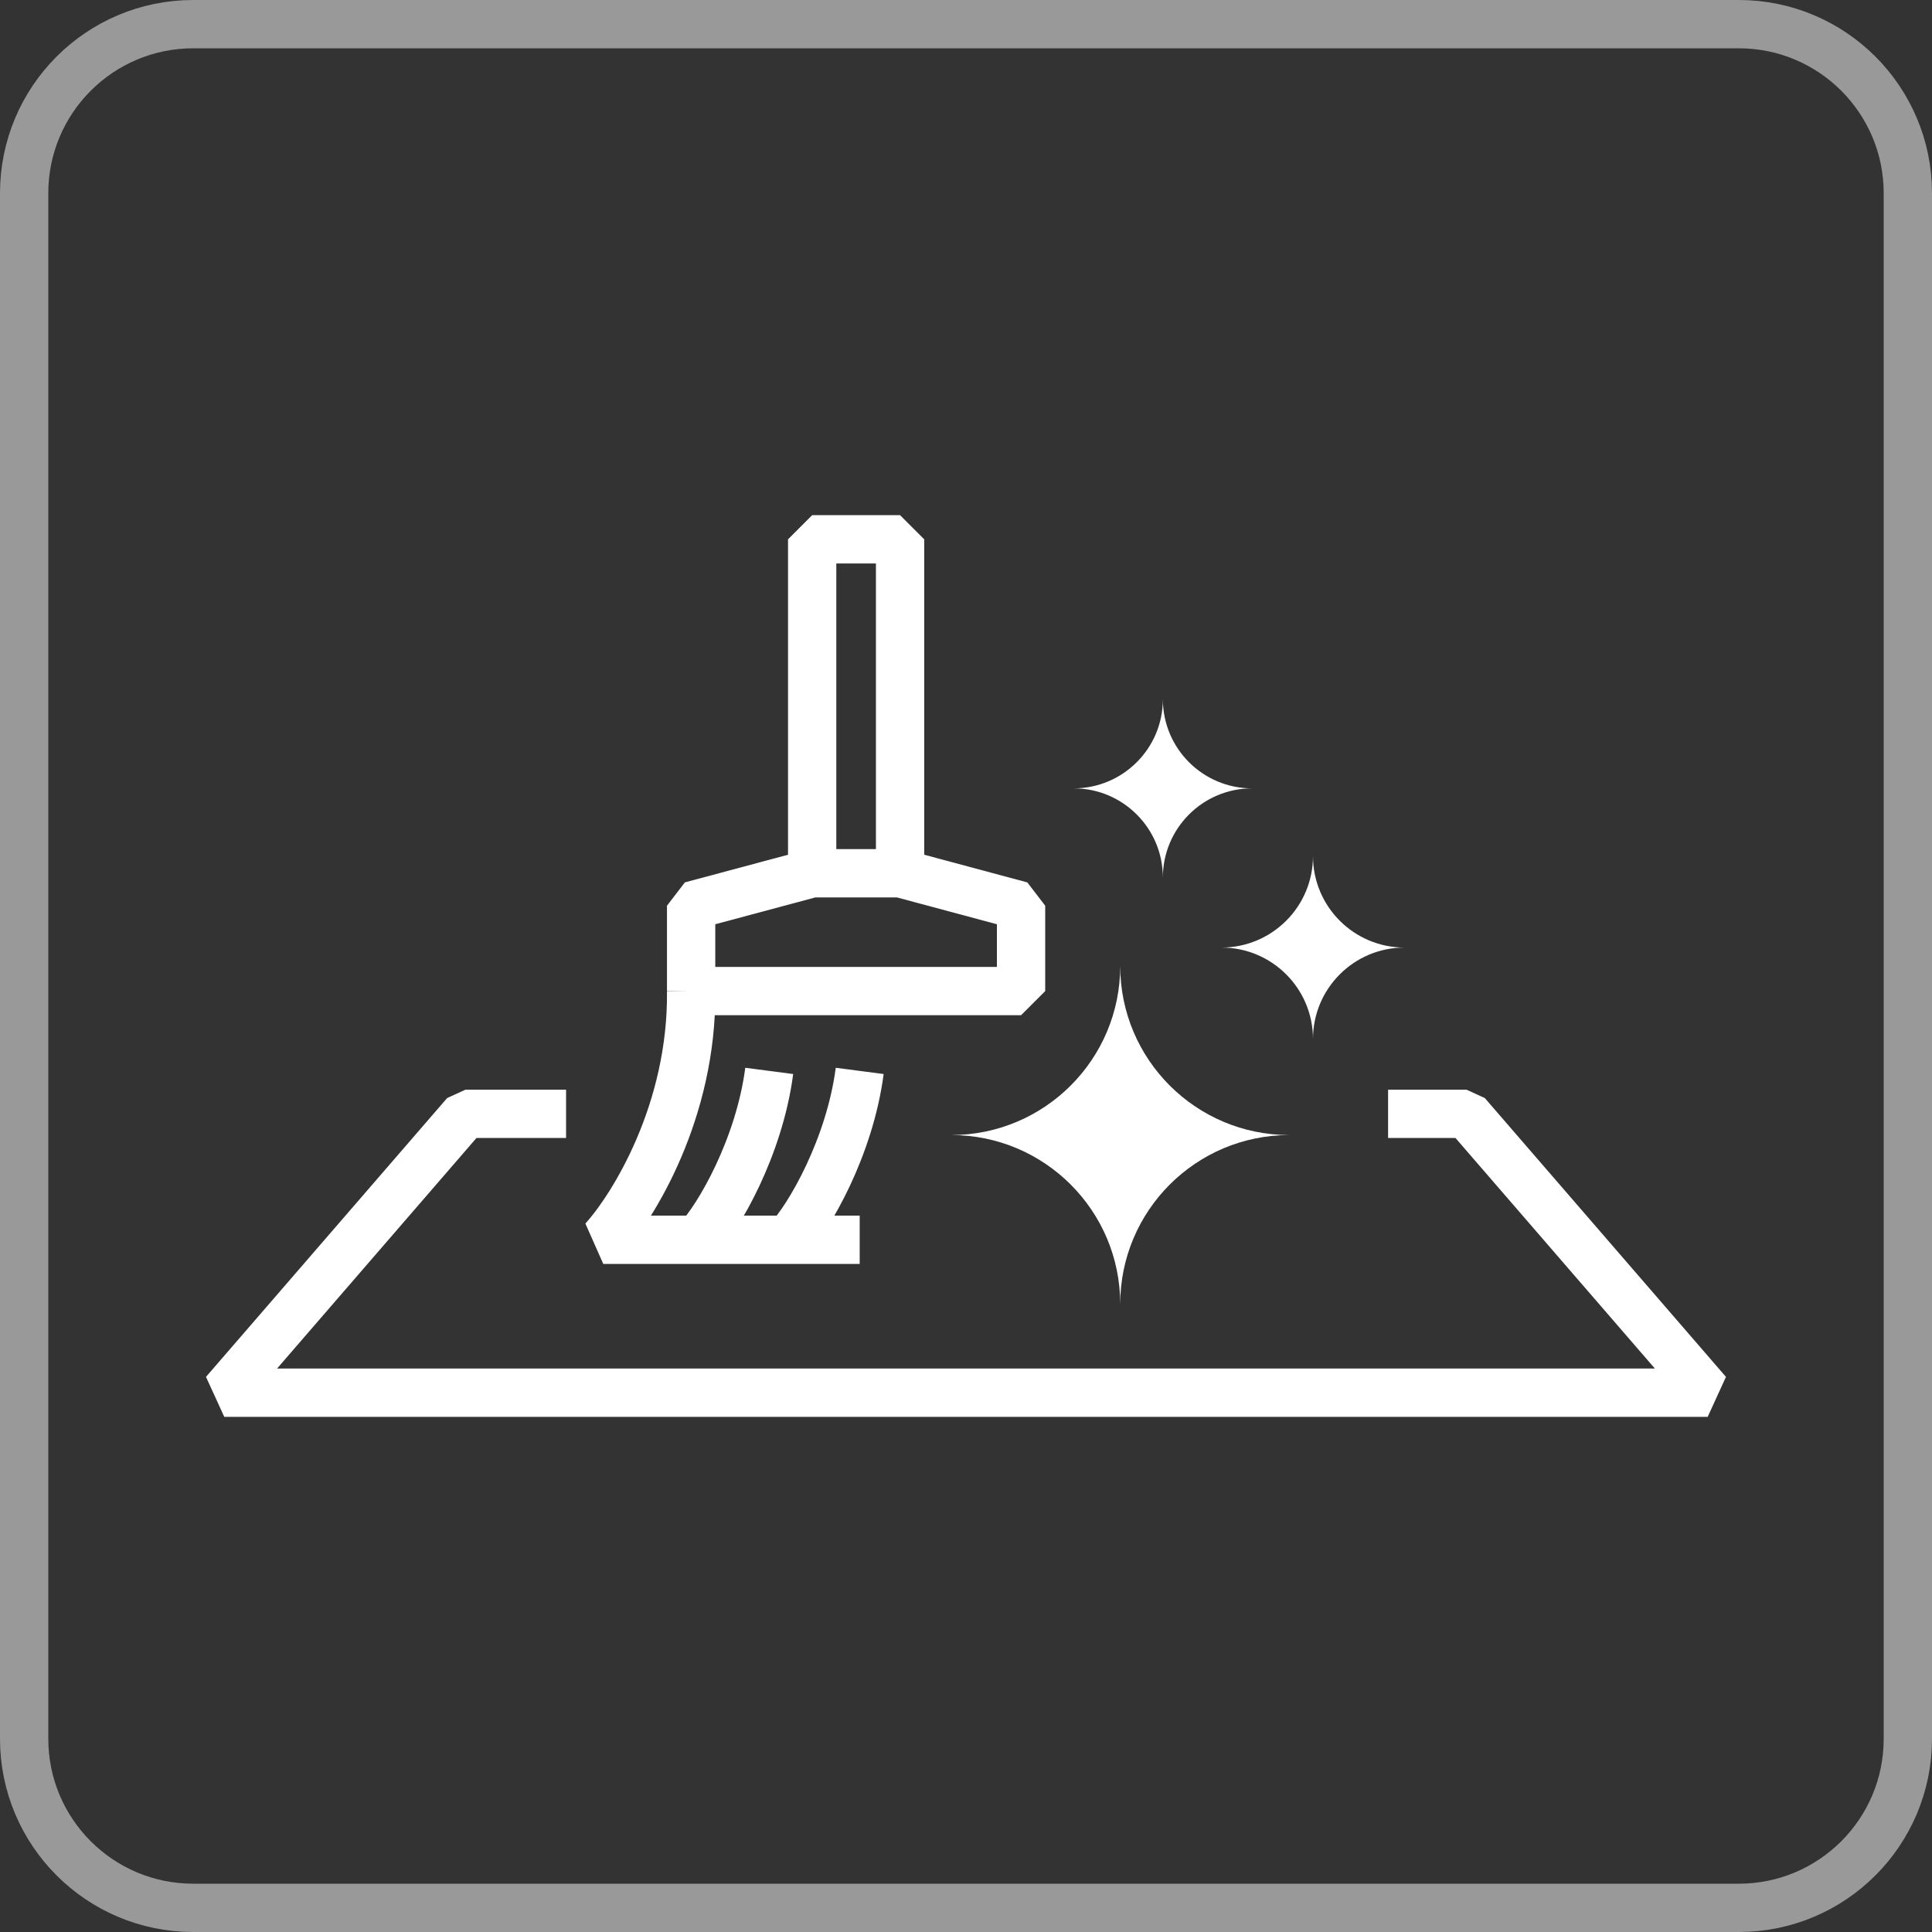
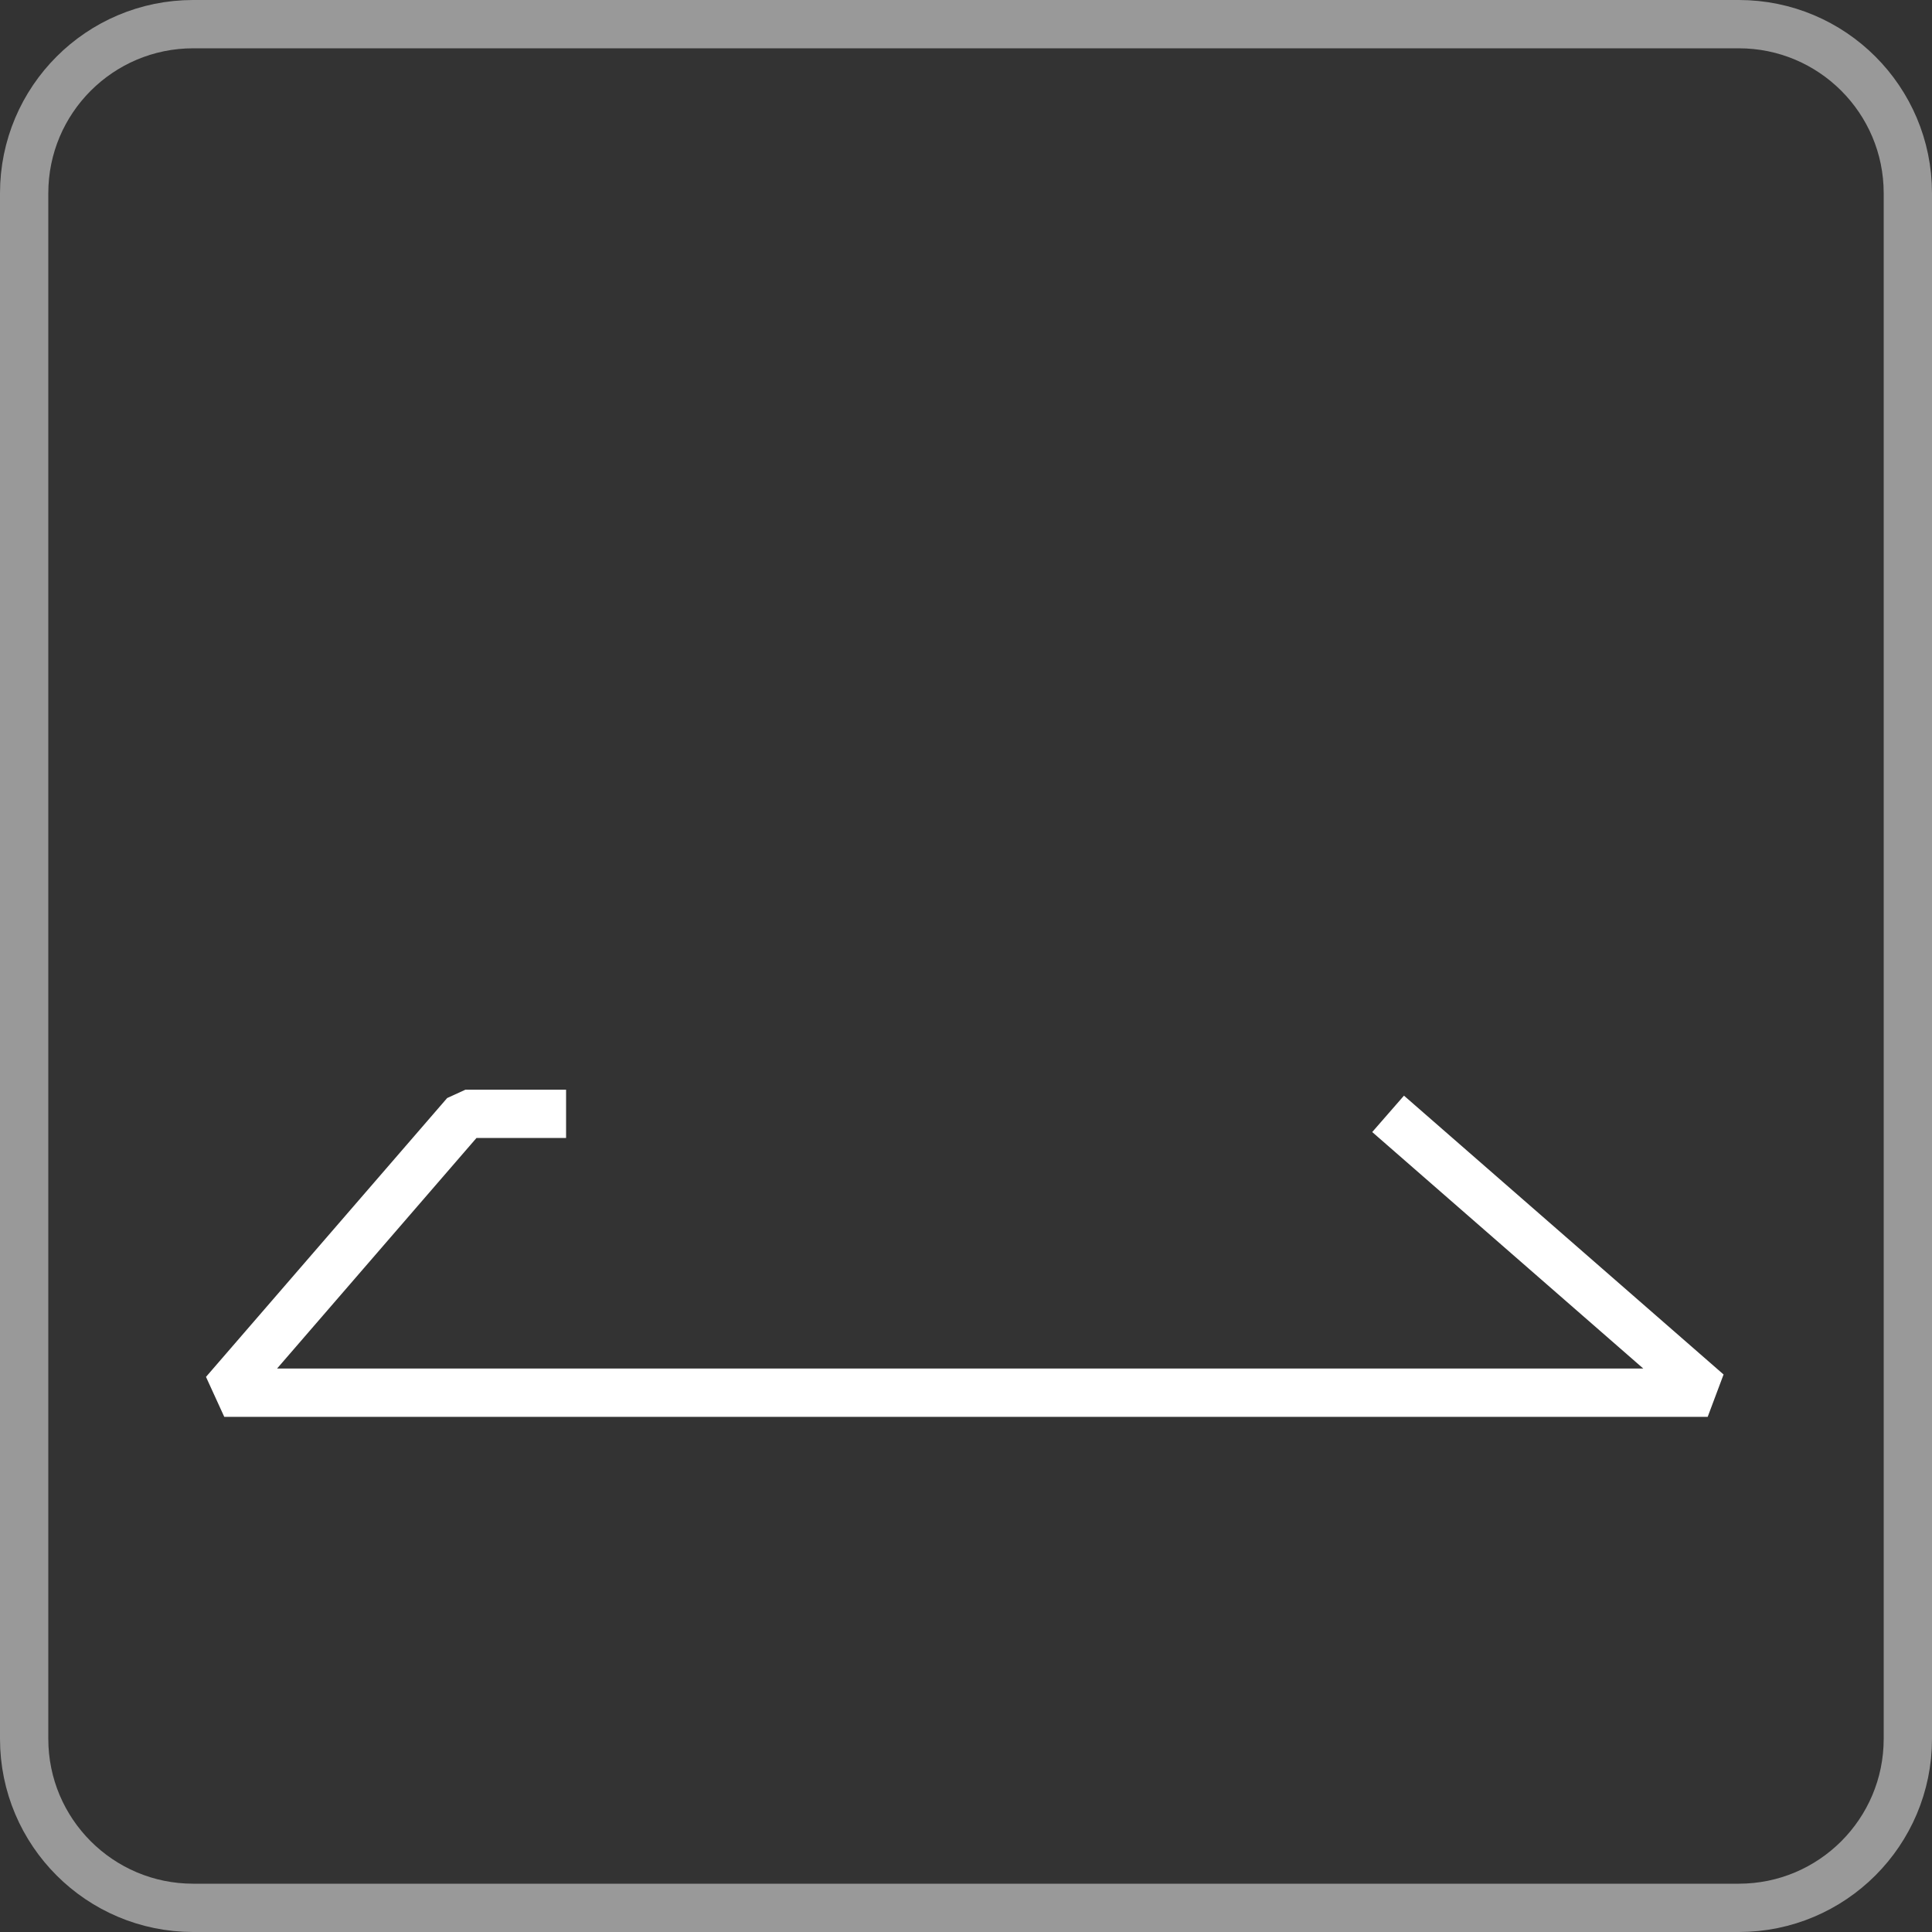
<svg xmlns="http://www.w3.org/2000/svg" width="40" height="40" viewBox="0 0 40 40" fill="none">
  <rect x="0" y="0" width="40" height="40" fill="#333333" stroke="none" />
  <path d="M4 0.5H36C37.933 0.5 39.5 2.067 39.5 4V36C39.5 37.933 37.933 39.5 36 39.5H4C2.067 39.5 0.5 37.933 0.5 36V4C0.5 2.067 2.067 0.5 4 0.5Z" stroke="white" stroke-opacity="0.5" />
-   <path d="M28.739 23.061H30.363L35.356 28.834H19.999H4.643L9.636 23.061H11.72" stroke="white" stroke-linejoin="bevel" />
-   <path d="M17.799 25.668H14.44M14.309 20.519C14.337 23.004 13.108 24.987 12.49 25.668H14.44M14.309 20.519H21.14V18.752L18.635 18.08M14.309 20.519V18.752L16.815 18.08M18.635 18.08H16.815M18.635 18.08V11.166H16.815V18.08M14.44 25.668C14.88 25.205 15.72 23.751 15.926 22.172M16.313 25.668C16.753 25.205 17.593 23.751 17.799 22.172" stroke="white" stroke-linejoin="bevel" />
-   <path d="M23.193 20C23.193 21.933 24.76 23.5 26.693 23.5C24.76 23.5 23.193 25.067 23.193 27C23.193 25.067 21.626 23.5 19.693 23.5C21.626 23.5 23.193 21.933 23.193 20Z" fill="white" />
-   <path d="M27.184 17.723C27.184 18.77 28.032 19.618 29.079 19.618C28.032 19.618 27.184 20.466 27.184 21.513C27.184 20.466 26.335 19.618 25.289 19.618C26.335 19.618 27.184 18.77 27.184 17.723Z" fill="white" />
-   <path d="M24.076 14.475C24.076 15.495 24.903 16.322 25.923 16.322C24.903 16.322 24.076 17.149 24.076 18.169C24.076 17.149 23.249 16.322 22.229 16.322C23.249 16.322 24.076 15.495 24.076 14.475Z" fill="white" />
+   <path d="M28.739 23.061L35.356 28.834H19.999H4.643L9.636 23.061H11.72" stroke="white" stroke-linejoin="bevel" />
</svg>